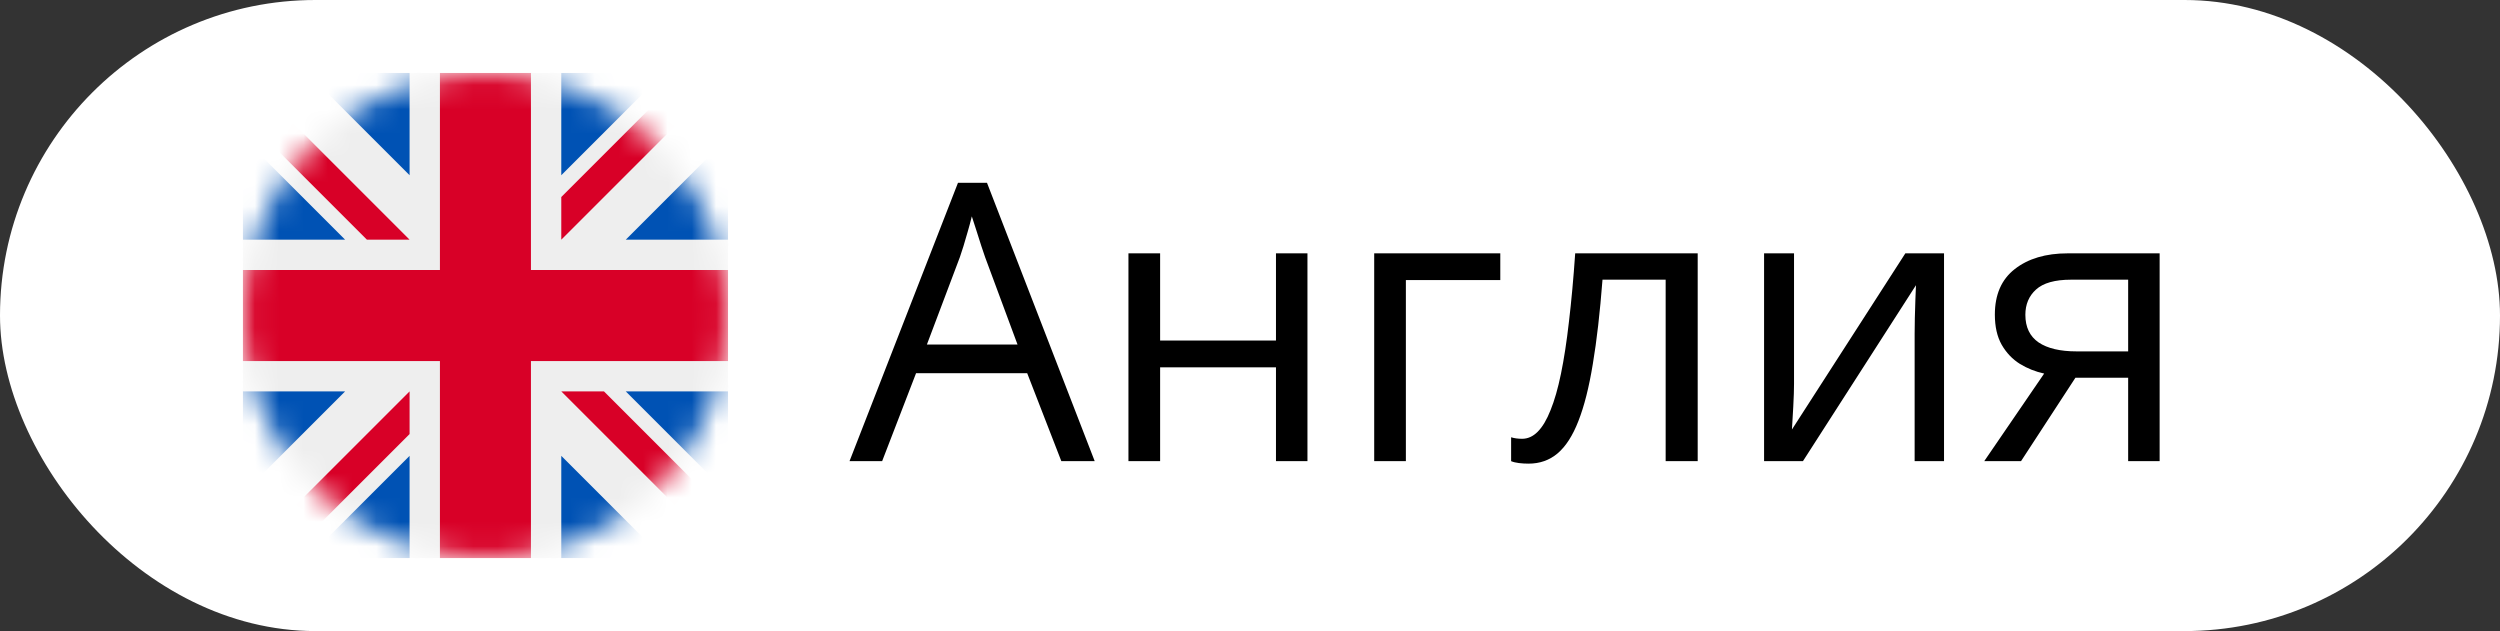
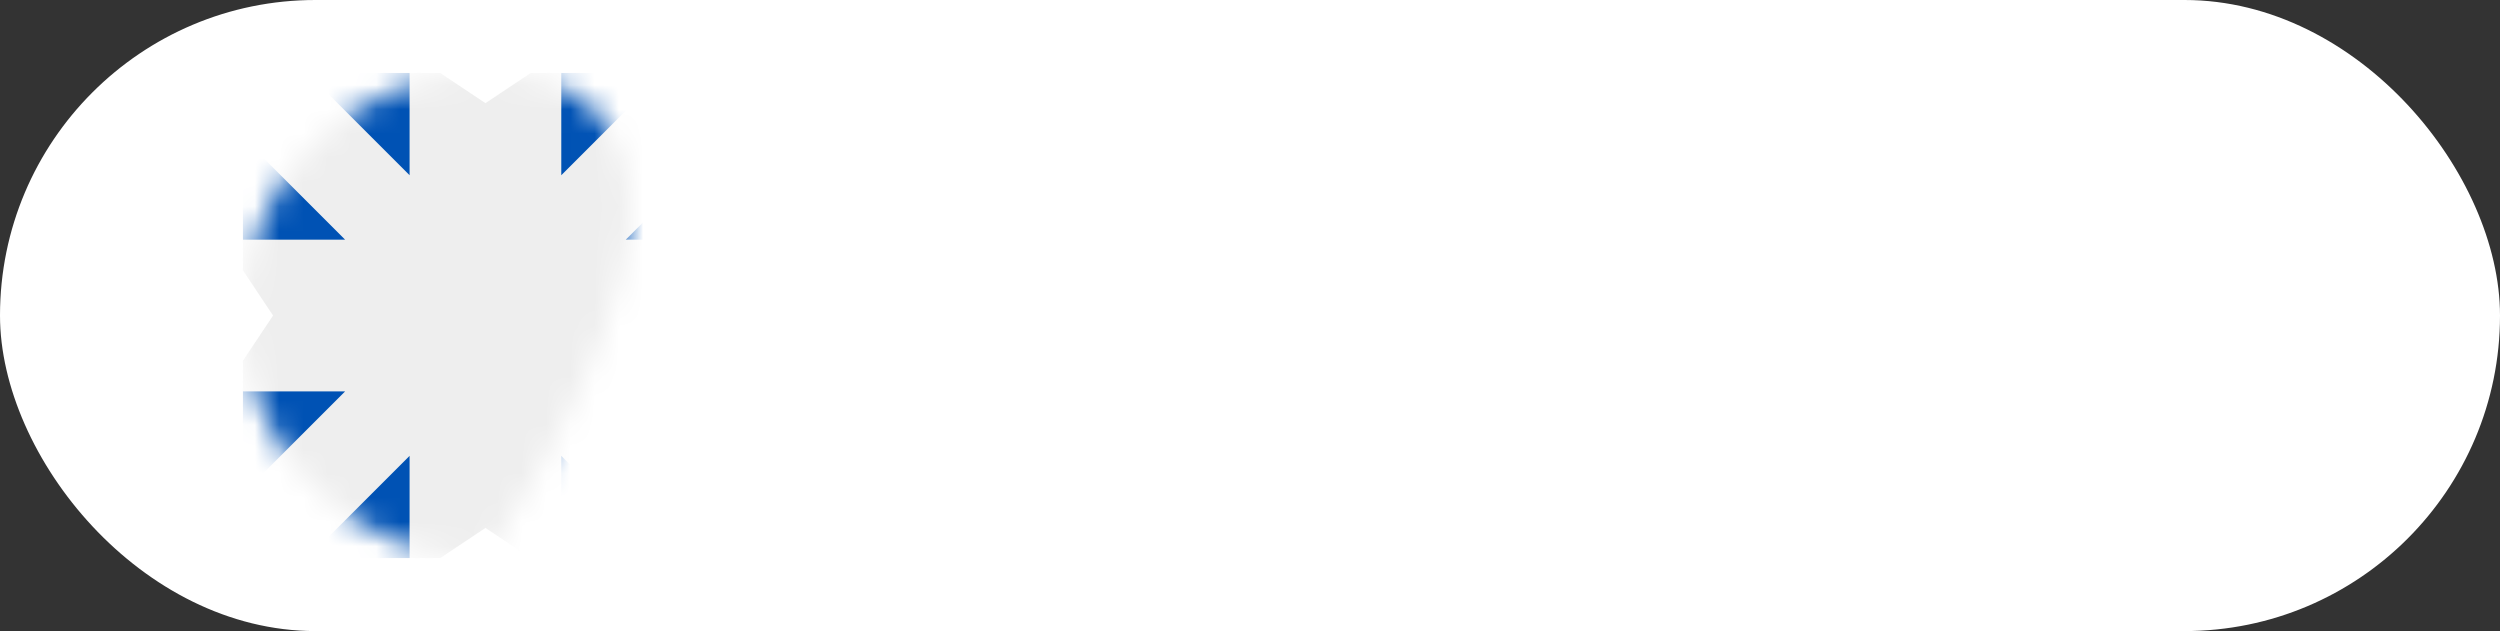
<svg xmlns="http://www.w3.org/2000/svg" width="103" height="26" viewBox="0 0 103 26" fill="none">
  <rect x="0" y="0" width="103" height="26" fill="#333333" stroke="none" />
  <rect width="103" height="26" rx="13" fill="white" />
  <g clip-path="url(#clip0_1360_156)">
    <mask id="mask0_1360_156" style="mask-type:luminance" maskUnits="userSpaceOnUse" x="10" y="3" width="20" height="20">
-       <path d="M20 23C25.523 23 30 18.523 30 13C30 7.477 25.523 3 20 3C14.477 3 10 7.477 10 13C10 18.523 14.477 23 20 23Z" fill="white" />
+       <path d="M20 23C30 7.477 25.523 3 20 3C14.477 3 10 7.477 10 13C10 18.523 14.477 23 20 23Z" fill="white" />
    </mask>
    <g mask="url(#mask0_1360_156)">
      <path d="M10 3L10.312 3.859L10 4.758V5.656L11.25 7.766L10 9.875V11.125L11.25 13L10 14.875V16.125L11.25 18.234L10 20.344V23L10.859 22.688L11.758 23H12.656L14.766 21.75L16.875 23H18.125L20 21.75L21.875 23H23.125L25.234 21.75L27.344 23H30L29.688 22.141L30 21.242V20.344L28.75 18.234L30 16.125V14.875L28.75 13L30 11.125V9.875L28.75 7.766L30 5.656V3L29.141 3.312L28.242 3H27.344L25.234 4.25L23.125 3H21.875L20 4.25L18.125 3H16.875L14.766 4.25L12.656 3H10Z" fill="#EEEEEE" />
      <path d="M23.125 3V7.219L27.344 3H23.125ZM30 5.656L25.781 9.875H30V5.656ZM10 9.875H14.219L10 5.656V9.875ZM12.656 3L16.875 7.219V3H12.656ZM16.875 23V18.781L12.656 23H16.875ZM10 20.344L14.219 16.125H10V20.344ZM30 16.125H25.781L30 20.344V16.125ZM27.344 23L23.125 18.781V23H27.344Z" fill="#0052B4" />
-       <path d="M10 3V4.758L15.117 9.875H16.875L10 3ZM18.125 3V11.125H10V14.875H18.125V23H21.875V14.875H30V11.125H21.875V3H18.125ZM28.242 3L23.125 8.117V9.875L30 3H28.242ZM16.875 16.125L10 23H11.758L16.875 17.883V16.125ZM23.125 16.125L30 23V21.242L24.883 16.125H23.125Z" fill="#D80027" />
    </g>
  </g>
-   <path d="M43.727 19L42.32 15.375H37.742L36.344 19H35L39.469 7.531H40.664L45.102 19H43.727ZM41.922 14.195L40.586 10.594C40.555 10.5 40.503 10.346 40.43 10.133C40.362 9.919 40.292 9.698 40.219 9.469C40.146 9.24 40.086 9.055 40.039 8.914C39.987 9.128 39.93 9.341 39.867 9.555C39.81 9.763 39.753 9.958 39.695 10.141C39.638 10.318 39.589 10.469 39.547 10.594L38.188 14.195H41.922ZM47.797 10.438V14.031H52.57V10.438H53.867V19H52.57V15.133H47.797V19H46.492V10.438H47.797ZM61.812 10.438V11.539H57.922V19H56.617V10.438H61.812ZM69.945 19H68.625V11.523H66.023C65.919 12.872 65.787 14.029 65.625 14.992C65.469 15.95 65.271 16.734 65.031 17.344C64.797 17.948 64.51 18.393 64.172 18.68C63.839 18.961 63.44 19.102 62.977 19.102C62.836 19.102 62.703 19.094 62.578 19.078C62.453 19.062 62.346 19.037 62.258 19V18.016C62.325 18.037 62.396 18.052 62.469 18.062C62.547 18.073 62.628 18.078 62.711 18.078C62.945 18.078 63.159 17.982 63.352 17.789C63.55 17.591 63.727 17.294 63.883 16.898C64.044 16.503 64.188 16.003 64.312 15.398C64.438 14.789 64.547 14.073 64.641 13.25C64.74 12.422 64.826 11.484 64.898 10.438H69.945V19ZM73.914 10.438V15.82C73.914 15.925 73.912 16.06 73.906 16.227C73.901 16.388 73.893 16.562 73.883 16.75C73.872 16.932 73.862 17.109 73.852 17.281C73.846 17.448 73.838 17.586 73.828 17.695L78.5 10.438H80.094V19H78.883V13.75C78.883 13.583 78.885 13.37 78.891 13.109C78.896 12.849 78.904 12.594 78.914 12.344C78.924 12.088 78.932 11.891 78.938 11.75L74.281 19H72.68V10.438H73.914ZM83.266 19H81.75L84.219 15.391C83.859 15.312 83.526 15.18 83.219 14.992C82.912 14.8 82.662 14.537 82.469 14.203C82.281 13.87 82.188 13.456 82.188 12.961C82.188 12.138 82.461 11.513 83.008 11.086C83.56 10.654 84.287 10.438 85.188 10.438H88.977V19H87.68V15.562H85.508L83.266 19ZM83.445 12.969C83.445 13.479 83.628 13.859 83.992 14.109C84.357 14.354 84.878 14.477 85.555 14.477H87.68V11.523H85.328C84.662 11.523 84.18 11.659 83.883 11.93C83.591 12.195 83.445 12.542 83.445 12.969Z" fill="black" />
  <defs>
    <clipPath id="clip0_1360_156">
      <rect width="20" height="20" fill="white" transform="translate(10 3)" />
    </clipPath>
  </defs>
</svg>